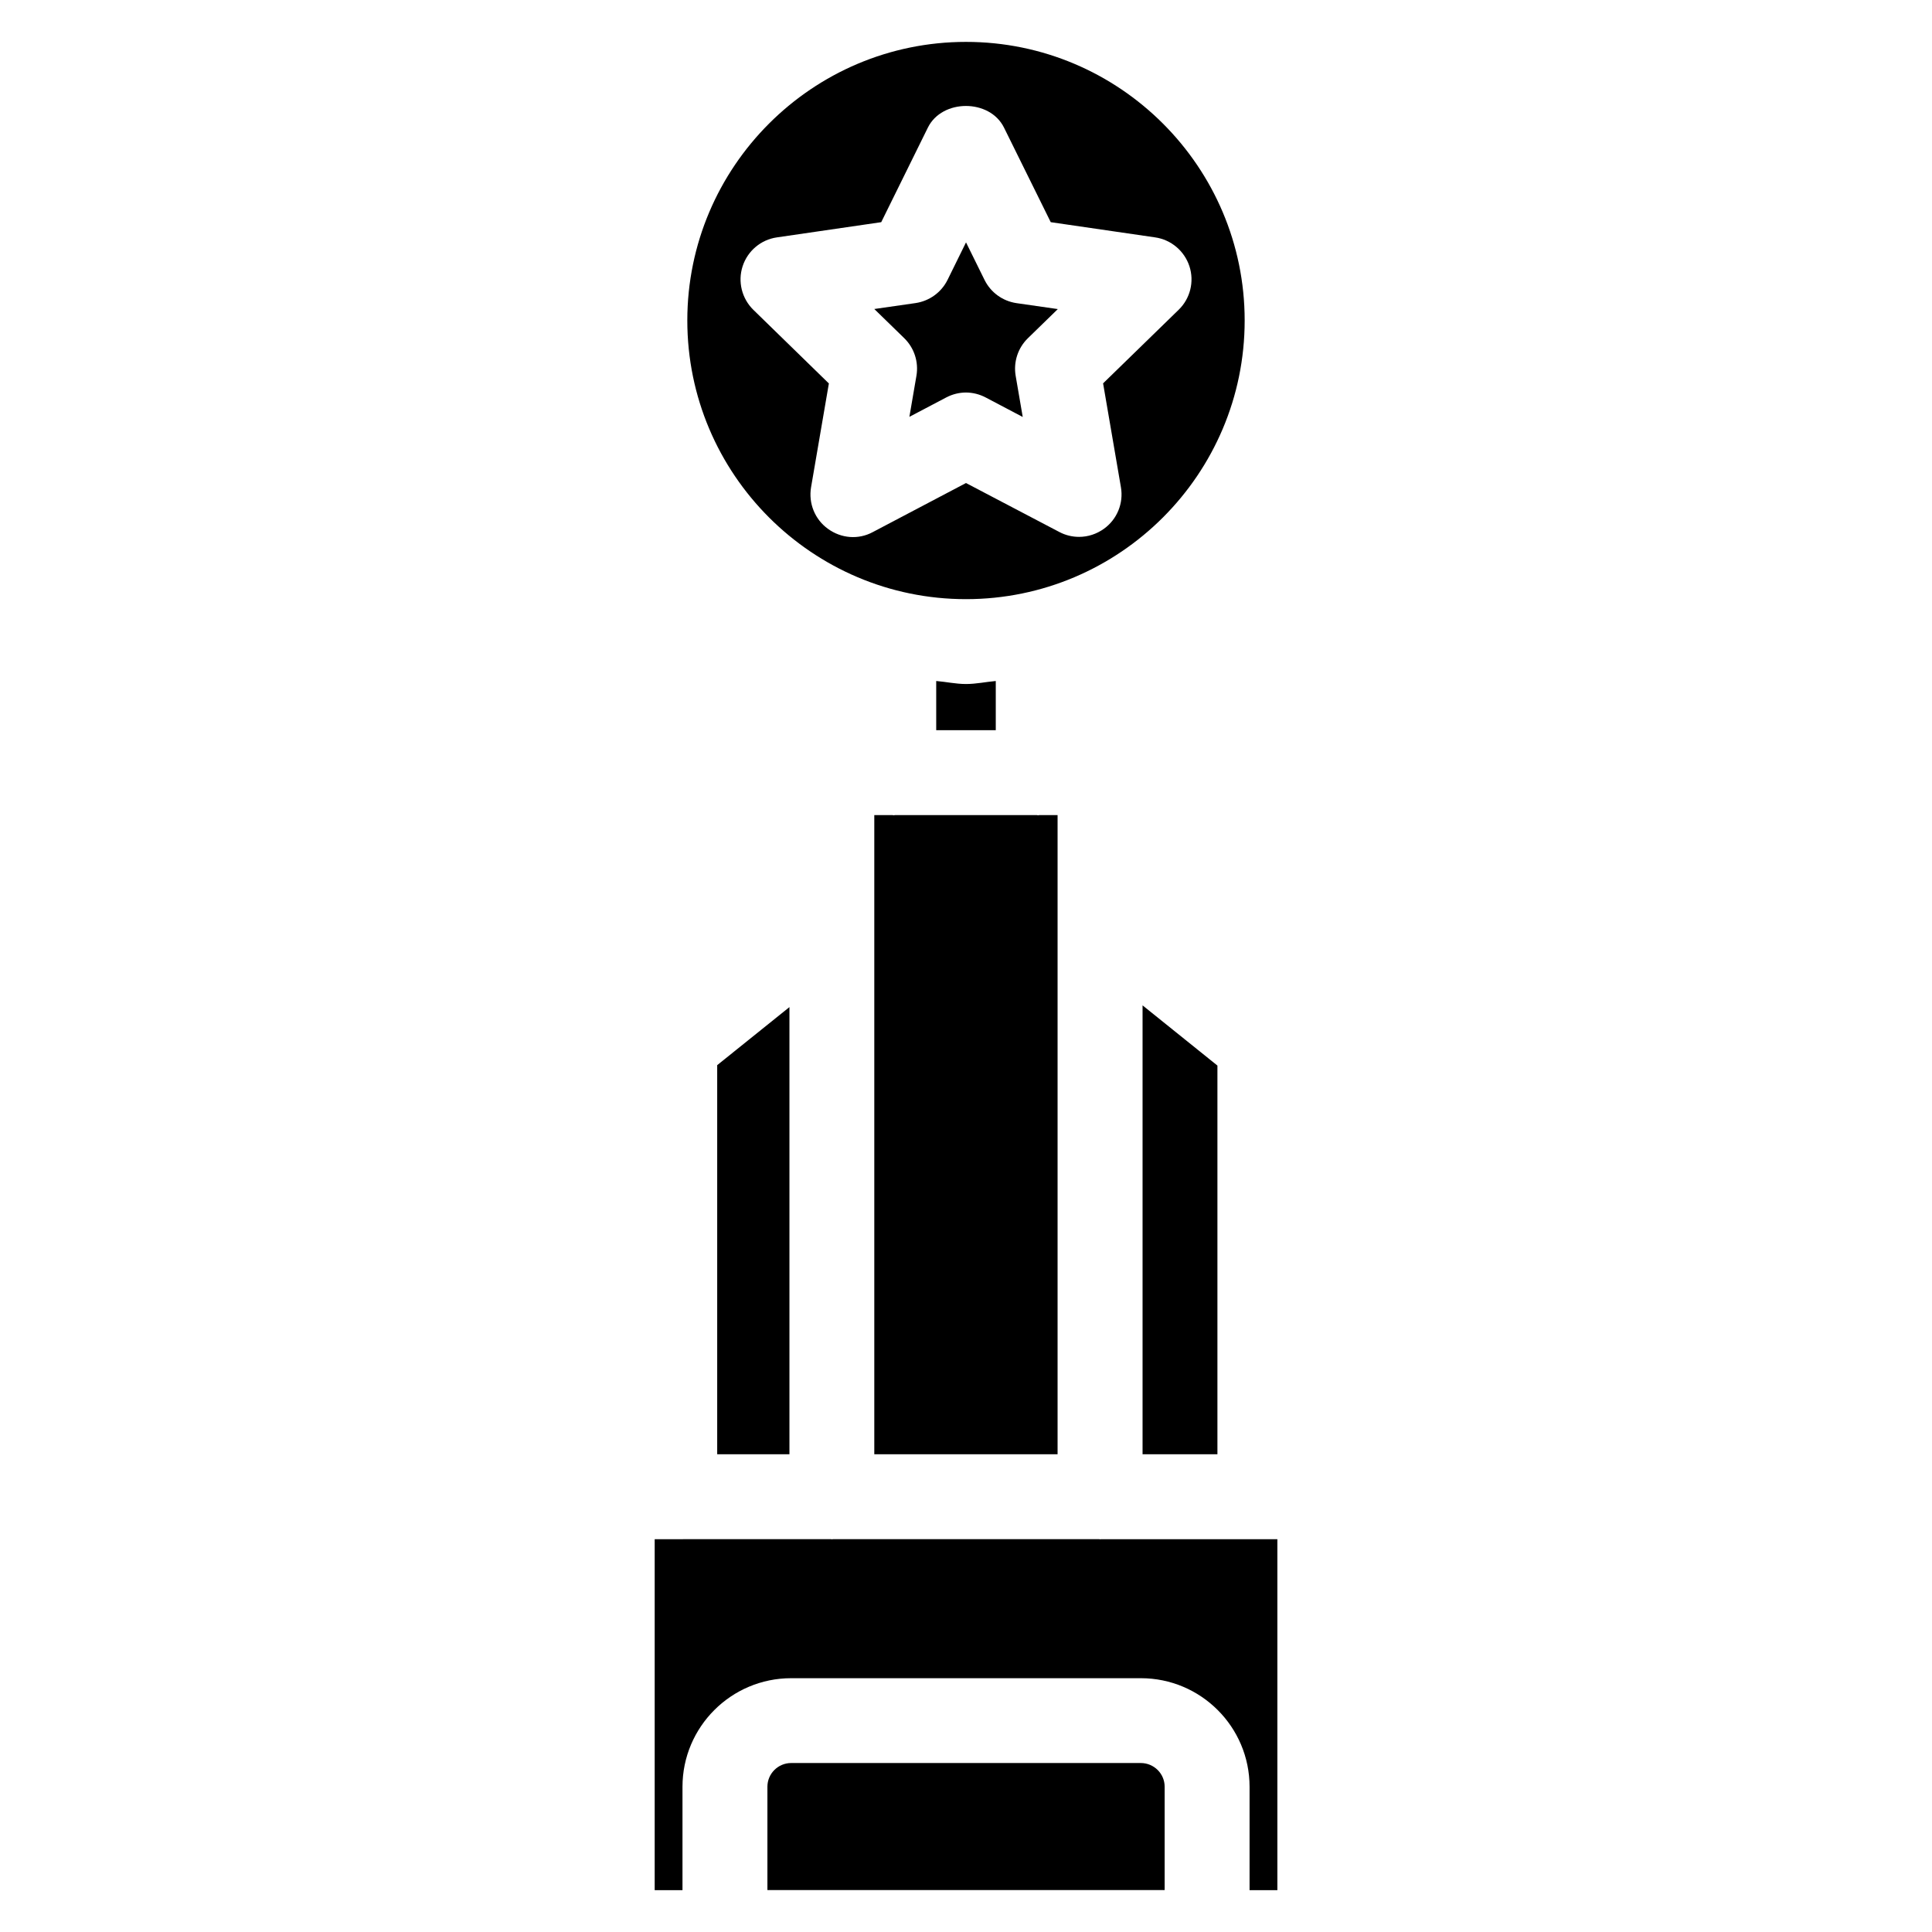
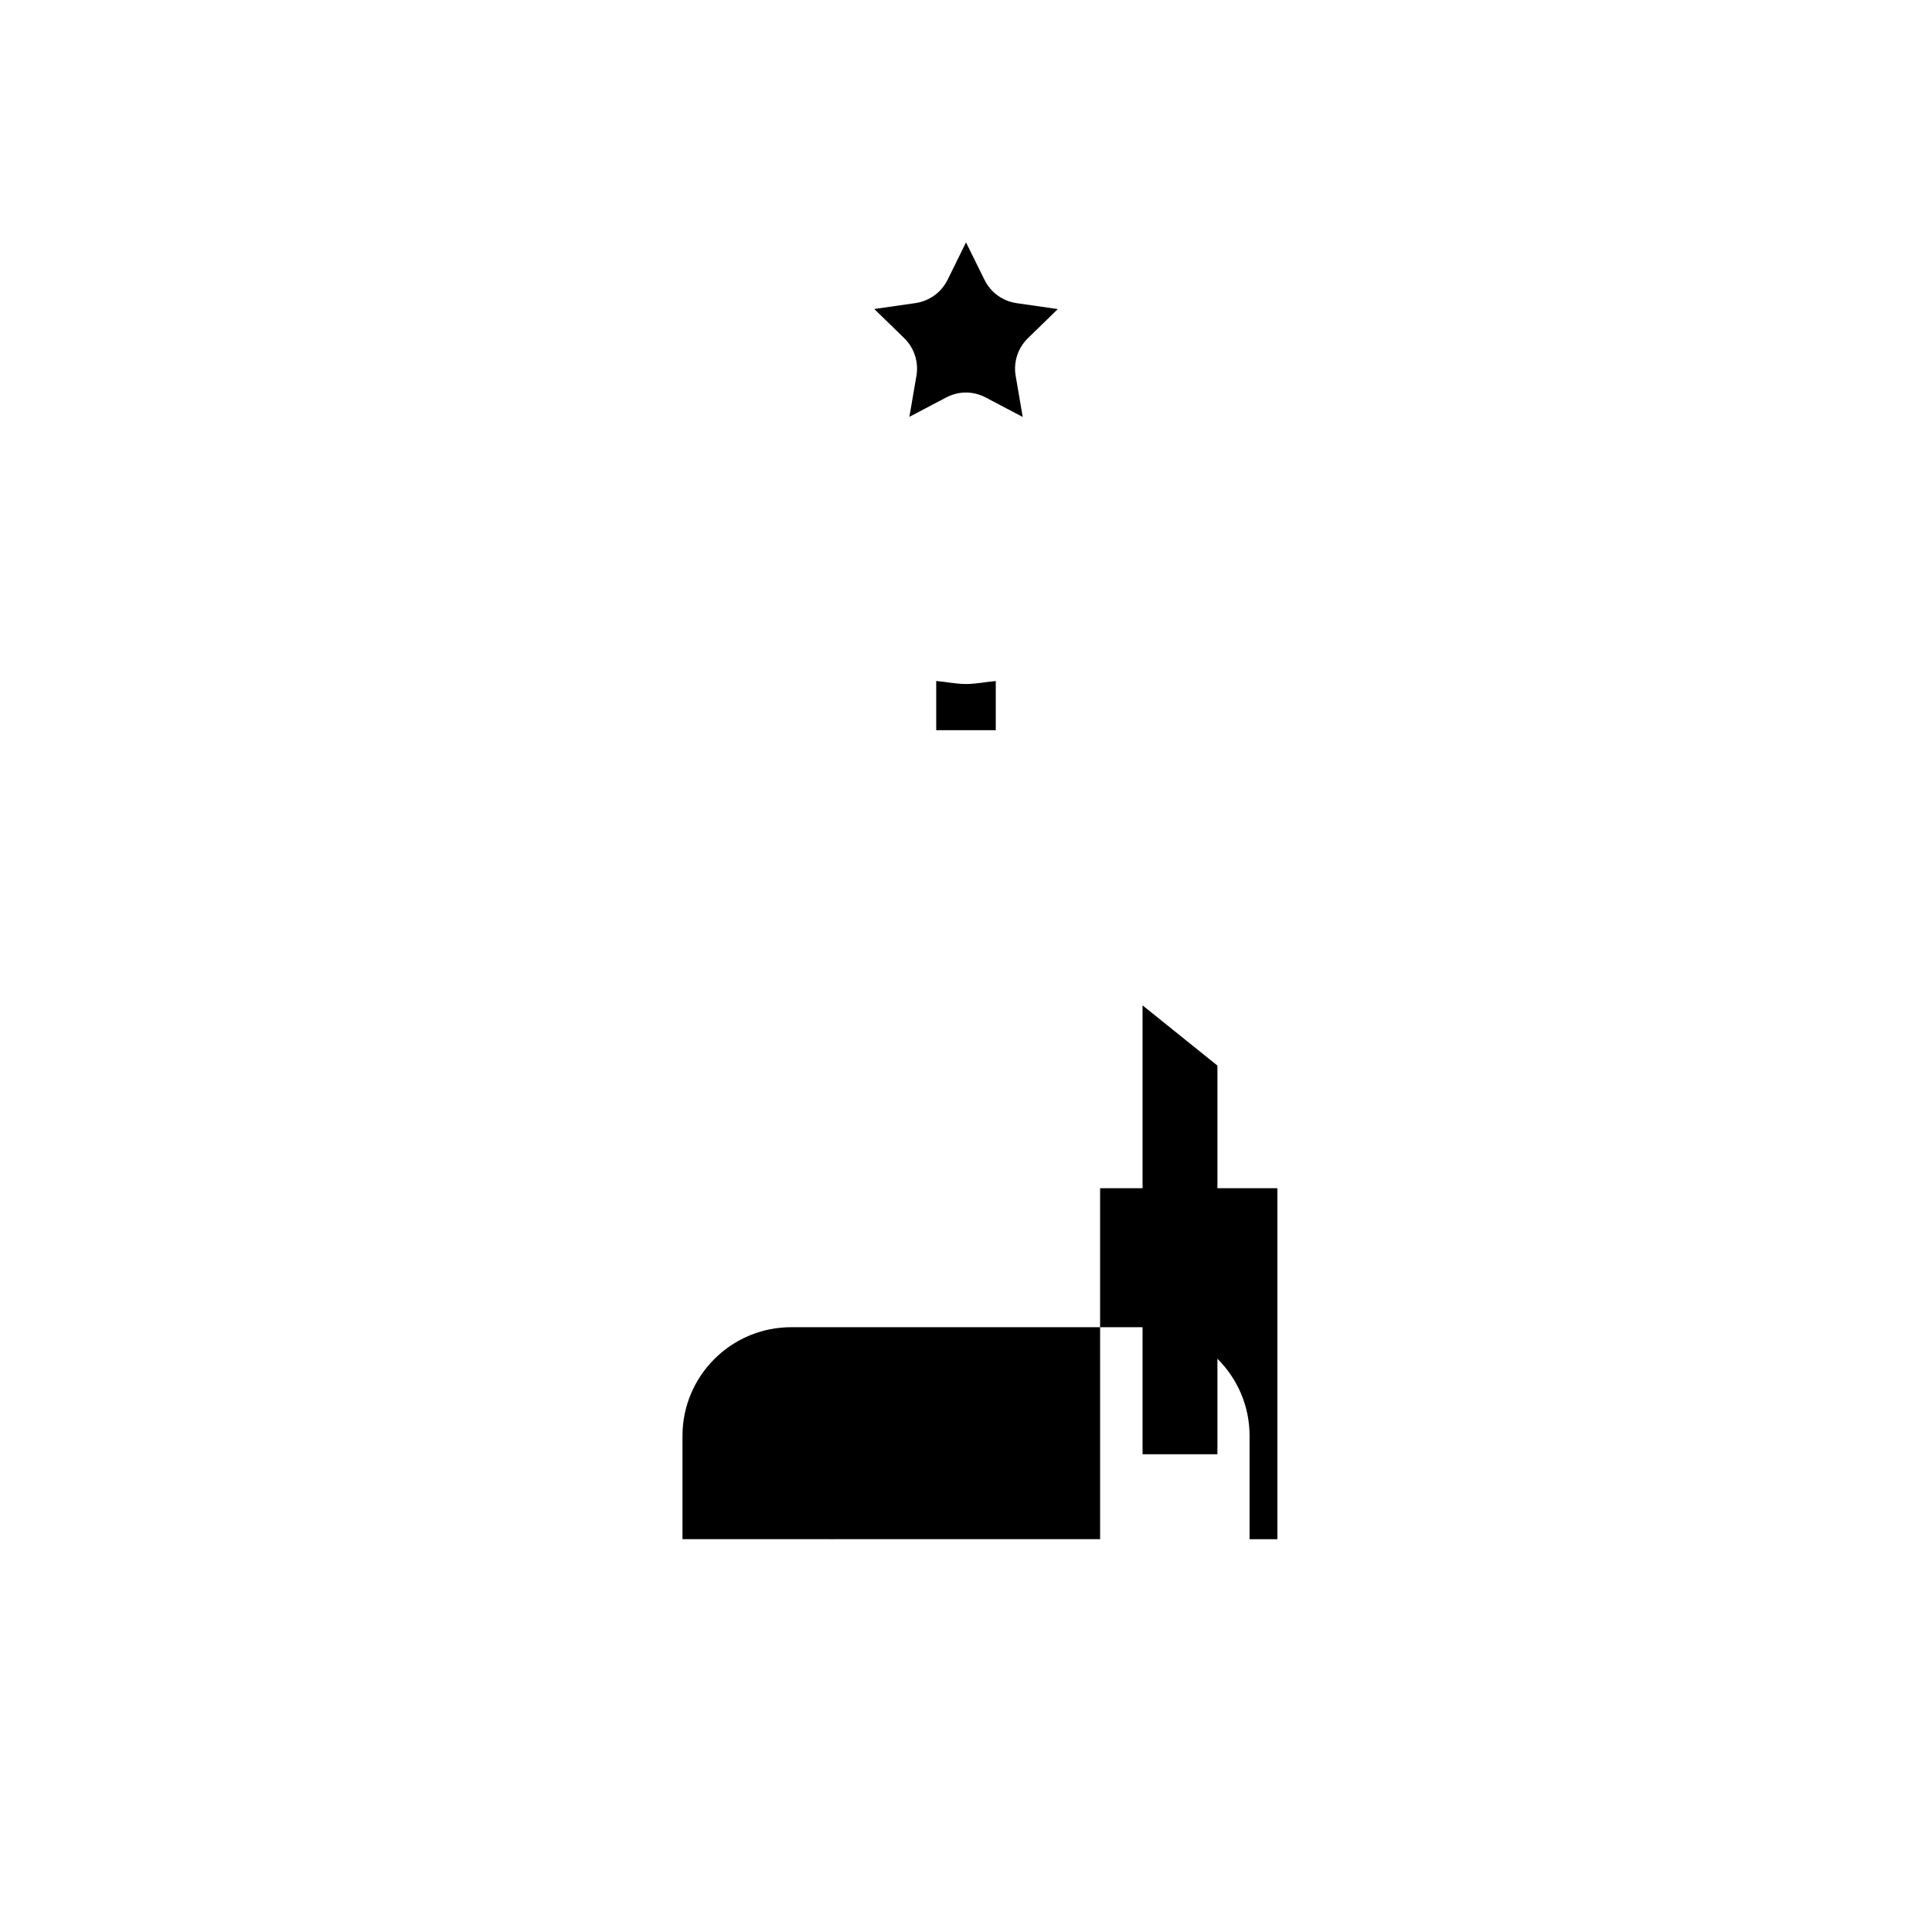
<svg xmlns="http://www.w3.org/2000/svg" fill="#000000" width="800px" height="800px" version="1.1" viewBox="144 144 512 512">
  <g>
-     <path d="m473.85 228.93c0-40.703-33.125-73.828-73.852-73.828-40.723 0-73.852 33.125-73.852 73.828 0 40.723 33.125 73.852 73.852 73.852 40.727 0 73.852-33.125 73.852-73.852zm-110.44 55.211c-3.465-2.5-5.184-6.758-4.473-11l4.723-27.52-20.004-19.504c-3.066-3-4.18-7.473-2.856-11.547s4.848-7.055 9.09-7.66l27.645-4.031 12.363-25.066c3.777-7.641 16.395-7.641 20.172 0l12.387 25.066 27.668 4.031c4.242 0.609 7.766 3.609 9.09 7.66 1.324 4.074 0.211 8.543-2.856 11.523l-20.027 19.5 4.723 27.52c0.734 4.242-1.008 8.5-4.473 11-1.973 1.426-4.281 2.164-6.613 2.164-1.785 0-3.59-0.418-5.246-1.301l-24.723-12.969-24.73 13.016c-3.777 2.035-8.355 1.676-11.859-0.883z" />
-     <path d="m380.86 360.07c-0.125 0-0.211-0.062-0.336-0.062h-4.828v169.39h48.574v-169.39h-4.828c-0.105 0-0.211 0.062-0.336 0.062s-0.211-0.062-0.336-0.062h-37.617c-0.086 0-0.168 0.062-0.293 0.062z" />
    <path d="m400 325.27c-2.707 0-5.246-0.586-7.894-0.797v13.035h15.785v-13.035c-2.644 0.23-5.184 0.797-7.891 0.797z" />
    <path d="m405.23 249.34 9.805 5.164-1.871-10.895c-0.629-3.672 0.586-7.391 3.234-9.973l7.934-7.727-10.957-1.574c-3.672-0.547-6.824-2.832-8.461-6.152l-4.91-9.949-4.891 9.93c-1.637 3.316-4.809 5.606-8.461 6.152l-10.957 1.574 7.934 7.727c2.644 2.582 3.863 6.297 3.234 9.973l-1.867 10.875 9.781-5.144c1.637-0.859 3.441-1.301 5.246-1.301 1.785 0.016 3.57 0.457 5.207 1.32z" />
    <path d="m466.63 426.39-19.84-15.957v118.96h19.84z" />
-     <path d="m435.54 551.94c-0.082 0-0.148-0.043-0.211-0.043h-70.637c-0.082 0-0.148 0.043-0.211 0.043s-0.148-0.043-0.211-0.043l-46.77 0.004v93.016h7.367v-27.395c0-15.871 12.91-28.781 28.801-28.781h92.68c15.891 0 28.801 12.91 28.801 28.781v27.395h7.367v-93.016h-46.727c-0.105 0-0.168 0.039-0.25 0.039z" />
-     <path d="m446.33 611.22h-92.66c-3.465 0-6.297 2.812-6.297 6.277v27.395h105.27v-27.395c0.004-3.461-2.832-6.277-6.316-6.277z" />
-     <path d="m353.21 410.89-19.145 15.387v103.11h19.145z" />
+     <path d="m435.54 551.94c-0.082 0-0.148-0.043-0.211-0.043h-70.637c-0.082 0-0.148 0.043-0.211 0.043s-0.148-0.043-0.211-0.043l-46.77 0.004h7.367v-27.395c0-15.871 12.91-28.781 28.801-28.781h92.68c15.891 0 28.801 12.91 28.801 28.781v27.395h7.367v-93.016h-46.727c-0.105 0-0.168 0.039-0.25 0.039z" />
  </g>
</svg>